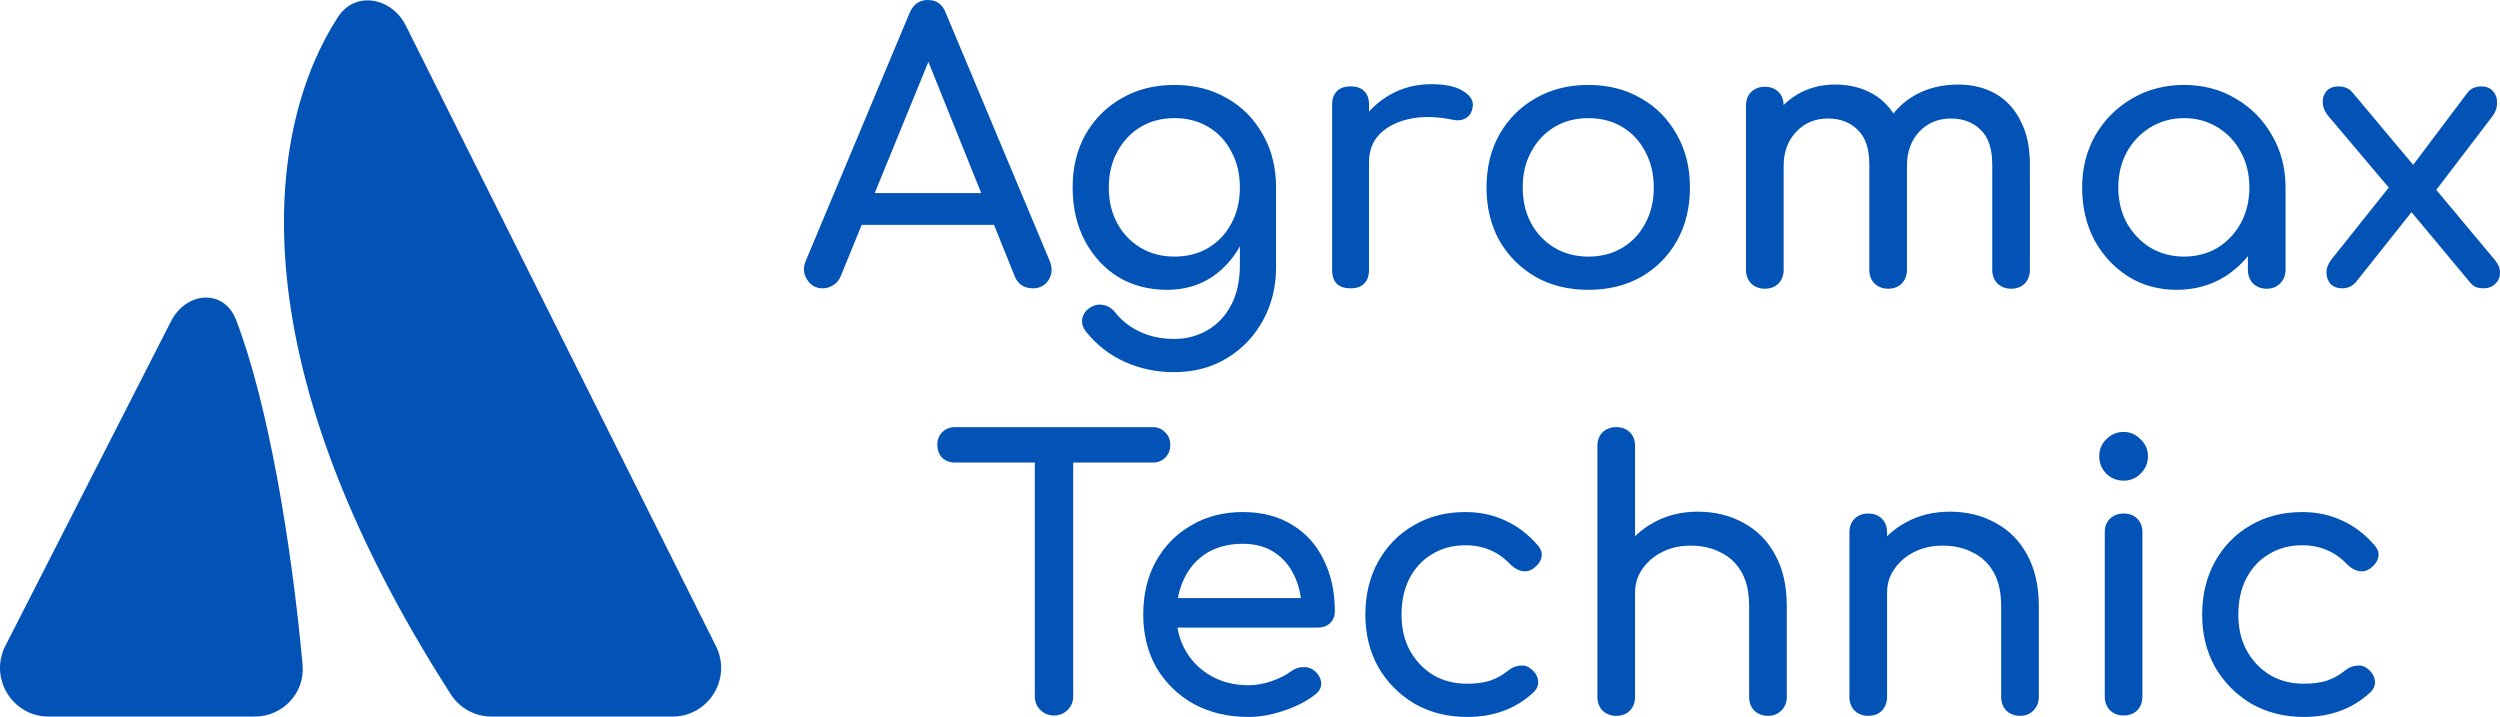
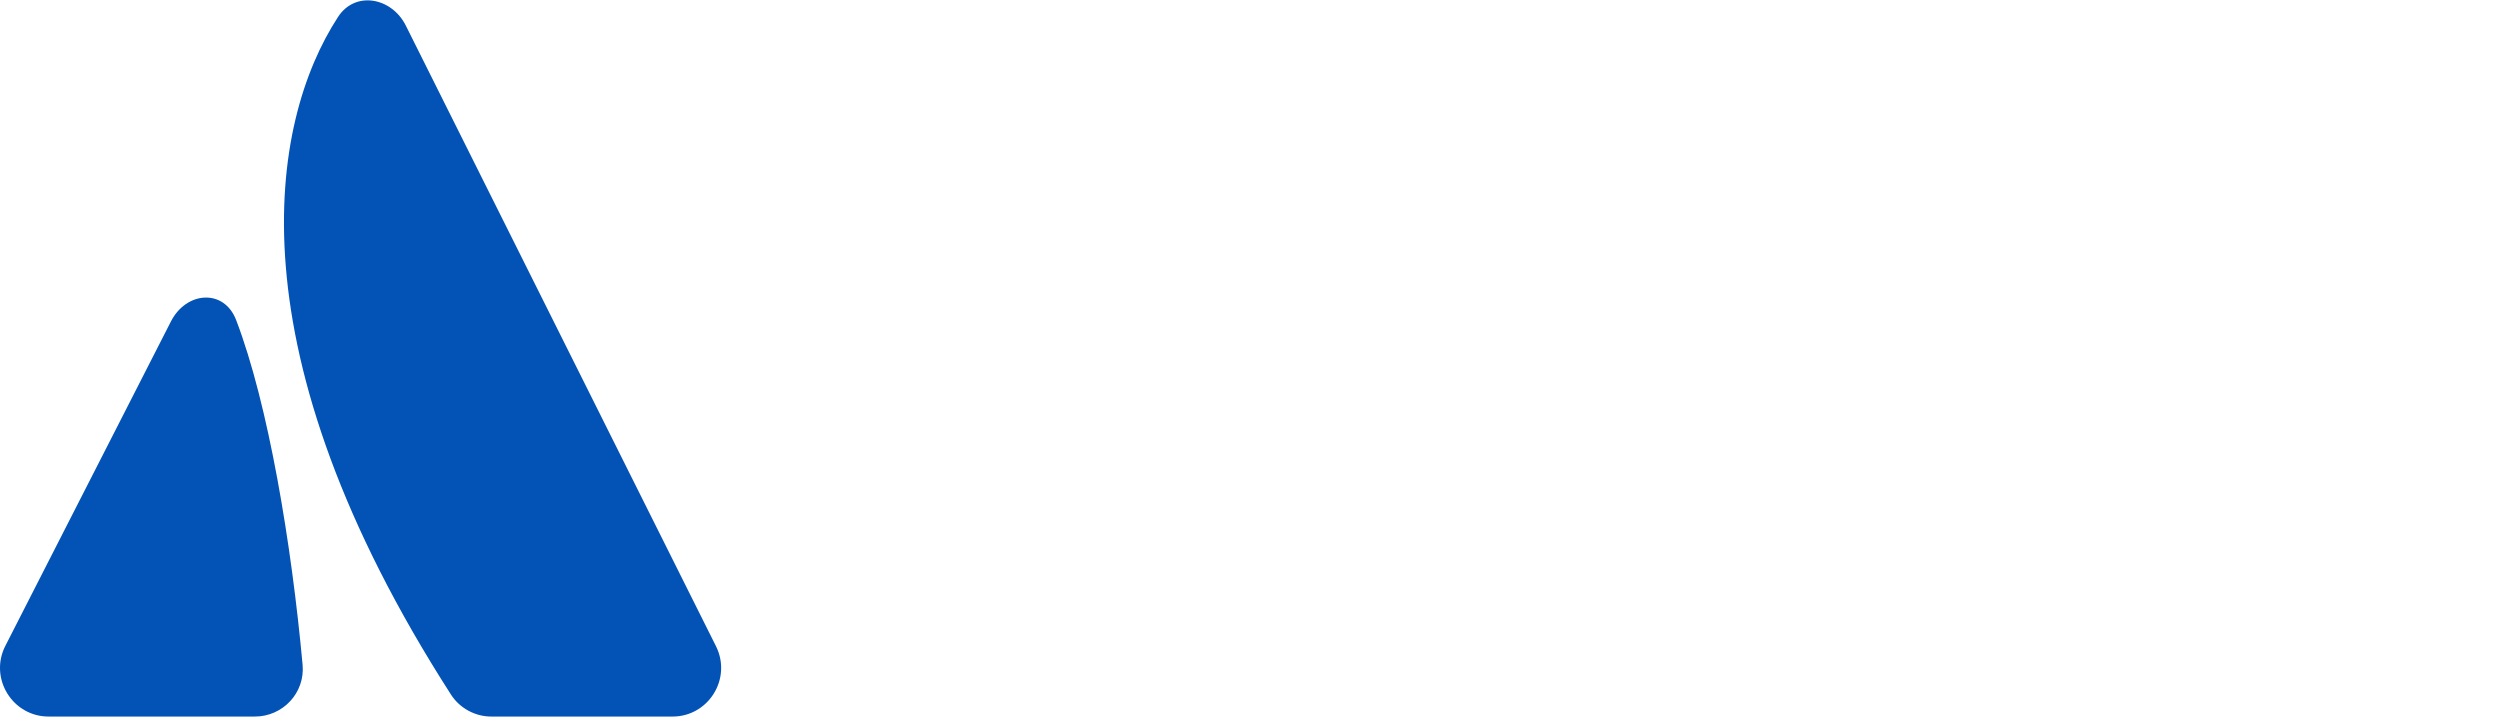
<svg xmlns="http://www.w3.org/2000/svg" xml:space="preserve" width="1905.47mm" height="546.447mm" style="shape-rendering:geometricPrecision; text-rendering:geometricPrecision; image-rendering:optimizeQuality; fill-rule:evenodd; clip-rule:evenodd" viewBox="0 0 129778.07 37217.5">
  <defs>
    <style type="text/css">  .fil0 {fill:#0353B7;fill-rule:nonzero}  </style>
  </defs>
  <g id="Слой_x0020_1">
    <g id="_2225909112592">
      <g filter="url(#filter0_i_144_2)">
        <path class="fil0" d="M34906.58 37198.63l-9395.91 0c-845.66,0 -1644.7,-432.55 -2101.69,-1144.15 -11457.86,-17841.16 -9448.22,-29666 -5859.74,-35178.21 890.86,-1368.46 2785.6,-1010.85 3515.59,449.77l16101.55 32216.89c839.47,1679.7 -381.97,3655.7 -2259.8,3655.7z" />
      </g>
      <g filter="url(#filter1_i_144_2)">
        <path class="fil0" d="M279.51 33523.77l8594.19 -16837.85c800.16,-1567.64 2757.92,-1711.02 3387,-67.26 1672.08,4369.09 2875.66,11637.07 3447.65,17893.25 132.89,1453.73 -1025.17,2686.65 -2484.99,2686.65l-10693.72 0c-1887.17,0 -3108.11,-1993.91 -2250.14,-3674.78z" />
      </g>
    </g>
-     <path class="fil0" d="M42714.88 14967.72c-357.76,0 -632.45,-153.13 -824.11,-459.38 -191.66,-307.07 -210.82,-632.66 -57.48,-977.59l5385.36 -12859.44c191.66,-447.28 504.67,-671.31 939.1,-671.31 459.95,0 772.99,224.03 939.09,671.31l5404.58 12898.13c140.45,357.02 114.93,683.4 -76.73,976.77 -178.83,281.27 -453.59,421.51 -824.07,421.51 -191.66,0 -376.92,-50.78 -555.75,-153.13 -166.13,-114.44 -287.48,-268.39 -364.22,-459.4l-4752.88 -11806.06 536.62 0 -4829.61 11806.06c-89.43,203.9 -223.58,357.03 -402.44,459.4 -166.1,102.35 -338.59,153.13 -517.46,153.13zm1015.73 -3296.26l766.63 -1648.12 7512.65 0 766.59 1648.12 -9045.86 0zm16857.42 3373.63c-958.25,0 -1807.85,-224.07 -2548.92,-671.35 -728.25,-459.37 -1303.18,-1085.58 -1724.85,-1877.82 -421.66,-805.13 -632.42,-1724.7 -632.42,-2759.5 0,-1047.71 223.58,-1968.07 670.77,-2760.31 459.95,-805.13 1086,-1430.54 1878.15,-1877.82 792.15,-460.19 1705.66,-689.86 2740.58,-689.86 1022.16,0 1929.3,229.67 2721.45,689.86 792.15,447.28 1411.83,1072.7 1859.03,1877.82 459.95,792.24 689.89,1712.6 689.89,2760.31l-1130.72 0c0,1034.8 -198.02,1954.36 -594.13,2759.5 -383.31,792.24 -913.53,1418.45 -1590.67,1877.82 -677.13,447.28 -1456.55,671.35 -2338.17,671.35zm345.03 4273.83c-907.17,0 -1756.86,-178.89 -2549.01,-536.74 -792.15,-357.82 -1462.92,-881.67 -2012.3,-1571.57 -166.13,-217.58 -229.95,-440.82 -191.66,-671.31 51.08,-229.7 178.89,-415.09 383.29,-555.29 230.04,-153.12 466.4,-204.72 709.14,-153.12 255.56,50.77 459.95,178.89 613.32,382.79 344.93,434.39 779.33,772.9 1303.19,1016.28 523.85,242.59 1117.98,363.49 1782.32,363.49 613.29,0 1175.44,-146.67 1686.56,-440.86 523.85,-293.33 939.06,-727.76 1245.73,-1303.18 306.65,-574.64 459.92,-1277.38 459.92,-2107.49l0 -2721.63 632.42 -1686.81 1245.74 402.96 0 4139.26c0,1009.03 -223.58,1922.93 -670.77,2740.97 -447.16,830.1 -1073.17,1487.74 -1878.15,1973.71 -792.15,485.18 -1712.03,728.55 -2759.73,728.55zm38.28 -5999.32c664.4,0 1252.17,-153.15 1763.2,-459.4 511.04,-307.04 907.17,-728.55 1188.26,-1265.29 293.85,-536.77 440.75,-1156.52 440.75,-1858.48 0,-702.78 -146.91,-1322.52 -440.75,-1859.3 -281.09,-549.63 -677.23,-977.6 -1188.26,-1283.85 -511.03,-307.04 -1098.8,-460.16 -1763.2,-460.16 -664.34,0 -1252.1,153.12 -1763.14,460.16 -511.12,306.25 -913.53,734.22 -1207.45,1283.85 -293.85,536.77 -440.75,1156.52 -440.75,1859.3 0,701.96 146.91,1321.71 440.75,1858.48 293.91,536.74 696.32,958.25 1207.45,1265.29 511.04,306.25 1098.8,459.4 1763.14,459.4zm9118.85 -4905.69c0,-766.45 185.25,-1450.68 555.75,-2051.11 383.31,-613.32 894.34,-1098.49 1533.22,-1456.31 638.85,-357.85 1341.53,-536.74 2108.13,-536.74 766.6,0 1335.2,128.15 1705.69,383.62 383.29,242.58 530.22,536.74 440.82,881.67 -38.35,178.92 -114.99,319.16 -230.01,421.51 -102.19,89.46 -223.54,146.66 -364.12,172.46 -140.55,25.81 -293.82,19.34 -459.92,-19.34 -817.71,-166.01 -1552.38,-178.93 -2203.99,-38.69 -651.67,141.03 -1169.07,402.95 -1552.38,785.78 -370.58,383.62 -555.78,868.79 -555.78,1457.13l-977.41 0zm19.16 6553.81c-306.64,0 -543.02,-76.58 -709.12,-229.7 -166.1,-166.01 -249.13,-408.59 -249.13,-728.55l0 -8566.24c0,-307.04 83.04,-543.2 249.13,-709.2 166.1,-166.04 402.48,-249.04 709.12,-249.04 319.41,0 555.78,83 709.05,249.04 166.1,153.12 249.19,389.25 249.19,709.2l0 8566.24c0,307.04 -83.09,543.2 -249.19,709.21 -153.28,166.04 -389.65,249.04 -709.05,249.04zm12347.83 77.37c-1034.89,0 -1948.52,-224.07 -2740.64,-671.35 -792.15,-459.37 -1418.21,-1085.58 -1878.16,-1877.82 -447.22,-805.13 -670.77,-1724.7 -670.77,-2759.5 0,-1047.71 223.55,-1968.07 670.77,-2760.31 459.95,-805.13 1086,-1430.54 1878.16,-1877.82 792.12,-460.19 1705.75,-689.86 2740.64,-689.86 1022.06,0 1929.23,229.67 2721.38,689.86 792.15,447.28 1411.81,1072.7 1859.03,1877.82 459.95,792.24 689.96,1712.6 689.96,2760.31 0,1034.8 -223.64,1954.36 -670.76,2759.5 -447.22,792.24 -1066.91,1418.45 -1859.06,1877.82 -792.15,447.28 -1705.65,671.35 -2740.54,671.35zm0 -1725.49c664.31,0 1252.07,-153.15 1763.14,-459.4 511.12,-307.04 907.14,-728.55 1188.26,-1265.29 293.85,-536.77 440.76,-1156.52 440.76,-1858.48 0,-702.78 -146.91,-1322.52 -440.76,-1859.3 -281.12,-549.63 -677.13,-977.6 -1188.26,-1283.85 -511.06,-307.04 -1098.83,-460.16 -1763.14,-460.16 -664.44,0 -1252.2,153.12 -1763.23,460.16 -511.03,306.25 -913.5,734.22 -1207.35,1283.85 -293.91,536.77 -440.85,1156.52 -440.85,1859.3 0,701.96 146.94,1321.71 440.85,1858.48 293.85,536.74 696.32,958.25 1207.35,1265.29 511.04,306.25 1098.8,459.4 1763.23,459.4zm21940.21 1667.46c-281.09,0 -517.49,-89.47 -709.11,-268.39 -178.93,-190.99 -268.3,-427.94 -268.3,-709.21l0 -5481.12c0,-804.34 -198.11,-1399.1 -594.15,-1781.93 -396.11,-396.51 -913.51,-593.95 -1552.38,-593.95 -664.4,0 -1213.78,229.67 -1648.21,689.87 -421.57,459.38 -632.38,1047.71 -632.38,1763.38l-1590.76 0c0,-830.93 178.92,-1559.48 536.68,-2184.89 357.76,-639.09 856.06,-1137.17 1494.84,-1494.99 651.58,-357.85 1392.64,-536.74 2223.14,-536.74 728.25,0 1373.45,159.55 1935.69,478.71 562.12,319.96 996.6,792.24 1303.18,1418.45 319.47,613.29 479.11,1361.21 479.11,2242.09l0 5481.12c0,281.27 -89.37,518.22 -268.29,709.21 -178.84,178.92 -415.21,268.39 -709.06,268.39zm-12783.07 0c-281.12,0 -517.49,-89.47 -709.15,-268.39 -178.83,-190.99 -268.3,-427.94 -268.3,-709.21l0 -8528.34c0,-293.36 89.47,-530.32 268.3,-708.42 191.66,-178.92 428.03,-268.38 709.15,-268.38 293.82,0 530.22,89.46 709.05,268.38 178.89,178.1 268.35,415.06 268.35,708.42l0 8528.34c0,281.27 -89.46,518.22 -268.35,709.21 -178.83,178.92 -415.23,268.39 -709.05,268.39zm6401.09 0c-281.12,0 -517.49,-89.47 -709.15,-268.39 -178.83,-190.99 -268.3,-427.94 -268.3,-709.21l0 -5481.12c0,-804.34 -198.02,-1399.1 -594.13,-1781.93 -396.01,-396.51 -913.51,-593.95 -1552.29,-593.95 -664.4,0 -1213.82,229.67 -1648.21,689.87 -434.39,459.38 -651.61,1047.71 -651.61,1763.38l-1207.44 0c0,-830.93 166.1,-1559.48 498.33,-2184.89 332.2,-639.09 792.15,-1137.17 1379.92,-1494.99 587.67,-357.85 1258.43,-536.74 2012.3,-536.74 728.25,0 1373.49,159.55 1935.61,478.71 562.23,319.96 996.63,792.24 1303.28,1418.45 319.41,613.29 479.14,1361.21 479.14,2242.09l0 5481.12c0,281.27 -89.47,518.22 -268.3,709.21 -178.92,178.92 -415.3,268.39 -709.14,268.39zm14976.98 58.03c-932.69,0 -1769.57,-230.5 -2510.63,-689.9 -740.95,-473.08 -1328.71,-1105.71 -1763.14,-1897.95 -421.66,-804.31 -632.48,-1711.78 -632.48,-2720.81 0,-1009.85 230,-1916.5 689.96,-2721.63 472.75,-805.13 1105.16,-1437.79 1897.32,-1897.17 804.97,-473.08 1705.75,-709.2 2702.29,-709.2 996.6,0 1890.95,236.12 2683.1,709.2 792.15,459.38 1418.26,1092.04 1878.21,1897.17 472.78,805.13 709.06,1711.78 709.06,2721.63l-747.41 0c0,1009.03 -217.22,1916.5 -651.61,2720.81 -421.66,792.24 -1002.97,1424.87 -1744.04,1897.95 -741.04,459.4 -1577.9,689.9 -2510.63,689.9zm383.31 -1725.49c651.67,0 1233,-153.15 1744.04,-459.4 511.03,-319.95 913.51,-747.89 1207.45,-1284.63 293.82,-548.84 440.76,-1162.16 440.76,-1839.14 0,-690.68 -146.94,-1304.01 -440.76,-1839.95 -293.94,-549.63 -696.42,-977.6 -1207.45,-1284.64 -511.04,-319.16 -1092.37,-478.71 -1744.04,-478.71 -638.79,0 -1220.18,159.55 -1743.94,478.71 -511.12,307.04 -919.96,735.01 -1226.64,1284.64 -293.85,535.95 -440.76,1149.27 -440.76,1839.95 0,676.98 146.91,1290.3 440.76,1839.14 306.68,536.74 715.52,964.68 1226.64,1284.63 523.77,306.25 1105.16,459.4 1743.94,459.4zm4293.02 1667.46c-281.09,0 -517.49,-89.47 -709.11,-268.39 -178.87,-190.99 -268.3,-427.94 -268.3,-709.21l0 -2931.99 364.09 -2031.73 1590.67 690.68 0 4273.04c0,281.27 -95.83,518.22 -287.46,709.21 -178.86,178.92 -408.87,268.39 -689.89,268.39zm11245.8 -19.34c-127.36,0 -249.04,-18.55 -363.49,-57.24 -115.26,-37.86 -224.06,-120.86 -326.41,-249.01l-3353.47 -4024.82 -689.86 -689.89 -3334.96 -3948.24c-166.1,-203.9 -255.56,-421.51 -268.29,-651.18 -12.82,-242.58 51.12,-447.31 191.66,-613.31 140.54,-166.04 351.3,-249.04 632.42,-249.04 306.64,0 549.38,108.8 728.06,325.59l3277.72 3909.58 498.08 460.19 3603.31 4311.72c190.99,230.49 280.45,460.17 267.56,690.66 0,216.82 -83,402.16 -249.04,555.29 -153.12,153.12 -357.82,229.7 -613.29,229.7zm-7320.75 0c-255.5,0 -459.95,-76.58 -613.26,-229.7 -140.54,-166.01 -210.82,-364.28 -210.82,-593.98 0,-229.67 89.46,-460.17 268.29,-689.87l3257.73 -4082.02 1035.63 1456.31 -3047.23 3833.01c-191.81,204.69 -422.06,306.25 -690.35,306.25zm4733.69 -4925.04l-1322.52 -1130.72 3085.9 -4101.39c102.35,-127.33 210.36,-211.16 325.59,-249.02 115.26,-50.77 242.59,-76.57 383.62,-76.57 280.48,0 491.63,89.46 631.87,268.39 141.03,166.01 204.69,369.91 191.81,613.31 0,242.59 -89.47,478.72 -268.39,709.21l-3027.88 3966.79zm-71612.85 27097.45c-281.09,0 -517.49,-95.1 -709.15,-286.94 -191.59,-191.81 -287.42,-427.94 -287.42,-709.2l0 -13971.61 1993.11 0 0 13971.61c0,281.27 -95.83,517.4 -287.48,709.2 -191.66,191.84 -427.94,286.94 -709.05,286.94zm-5136.25 -13127.79c-268.26,0 -491.88,-83 -670.77,-249.04 -166.07,-178.93 -249.13,-402.14 -249.13,-670.52 0,-268.39 83.06,-485.97 249.13,-652 178.89,-178.93 402.51,-268.39 670.77,-268.39l10253.25 0c268.39,0 485.57,89.46 651.7,268.39 178.83,166.03 268.26,383.61 268.26,652 0,268.39 -89.43,491.6 -268.26,670.52 -166.13,166.04 -383.31,249.04 -651.7,249.04l-10253.25 0zm15231.27 13205.17c-1060.42,0 -2005.97,-224.07 -2836.41,-671.35 -817.71,-459.37 -1462.89,-1085.6 -1935.69,-1877.82 -459.92,-805.13 -689.96,-1724.7 -689.96,-2759.5 0,-1047.71 217.22,-1968.1 651.64,-2760.31 447.22,-805.13 1060.48,-1430.54 1839.84,-1877.82 779.45,-460.2 1673.73,-689.87 2683.1,-689.87 996.6,0 1852.66,223.24 2568.08,670.52 715.54,434.39 1258.59,1041.25 1629.02,1820.58 383.31,766.45 574.97,1654.58 574.97,2664.43 0,242.55 -83,446.46 -249.11,612.5 -166.07,153.92 -376.94,230.49 -632.38,230.49l-7723.56 0 0 -1533.68 7665.99 0 -785.78 536.75c-12.7,-638.3 -140.45,-1207.3 -383.31,-1705.35 -242.74,-510.95 -587.67,-913.94 -1034.89,-1207.26 -447.1,-294.19 -990.14,-440.86 -1629.02,-440.86 -728.25,0 -1354.3,159.58 -1878.13,478.72 -511.12,319.95 -900.8,760.81 -1169.1,1322.52 -268.29,549.66 -402.44,1175.86 -402.44,1878.64 0,701.96 159.73,1328.16 479.08,1877.82 319.47,549.63 760.23,984.02 1322.37,1303.18 562.23,319.13 1207.45,479.51 1935.69,479.51 396.1,0 798.61,-70.91 1207.44,-211.15 421.58,-153.13 760.14,-325.59 1015.7,-517.4 191.66,-141.03 396.14,-211.15 613.32,-211.15 229.91,-12.89 428.03,51.57 594.07,191.81 217.24,191.81 332.17,402.17 344.99,632.66 12.73,229.67 -89.43,427.94 -306.64,593.98 -434.43,344.93 -977.41,626.2 -1629.05,842.99 -638.81,217.61 -1252.07,326.42 -1839.83,326.42zm11356.49 0c-1022.13,0 -1935.63,-230.5 -2740.64,-689.89 -792.15,-473.09 -1418.2,-1105.74 -1878.16,-1897.96 -447.18,-804.34 -670.76,-1711.81 -670.76,-2720.81 0,-1035.62 223.58,-1955.19 670.76,-2760.31 447.22,-805.13 1060.45,-1430.54 1839.9,-1877.82 779.33,-460.2 1673.76,-689.87 2683.07,-689.87 753.8,0 1443.76,146.66 2069.84,440.82 625.99,280.48 1188.23,708.41 1686.53,1283.84 178.83,204.73 242.74,415.05 191.66,632.66 -51.17,216.79 -191.66,408.62 -421.66,574.64 -178.89,128.15 -376.94,172.46 -594.13,133.78 -217.21,-50.77 -415.23,-166.01 -594.13,-344.93 -626.02,-664.1 -1405.38,-996.14 -2338.1,-996.14 -651.58,0 -1226.55,153.13 -1724.85,460.19 -498.3,293.37 -887.98,708.42 -1169.07,1245.16 -281.12,536.74 -421.63,1169.4 -421.63,1897.98 0,689.87 140.51,1303.19 421.63,1839.14 293.85,536.74 696.32,964.68 1207.39,1284.64 511.12,306.25 1105.13,459.37 1782.36,459.37 447.16,0 836.9,-50.77 1169.1,-153.12 344.93,-115.23 657.94,-287.7 939.06,-517.4 204.42,-166.01 415.21,-255.47 632.42,-268.39 217.18,-25.77 408.84,32.26 574.97,172.47 217.18,178.92 338.54,383.65 364.09,613.32 25.56,217.61 -51.08,415.05 -229.91,593.97 -919.96,856.7 -2069.9,1284.67 -3449.72,1284.67zm7734.8 -3891.04c-281.15,0 -517.49,-89.46 -709.15,-268.38 -178.95,-190.99 -268.33,-427.94 -268.33,-709.21l0 -9198.9c0,-294.15 89.37,-530.28 268.33,-709.2 191.66,-178.93 428,-268.39 709.15,-268.39 293.78,0 530.22,89.46 709.05,268.39 178.87,178.92 268.26,415.05 268.26,709.2l0 9198.9c0,281.27 -89.4,518.22 -268.26,709.21 -178.83,178.92 -415.27,268.38 -709.05,268.38zm7876.73 3833.01c-281.06,0 -517.4,-89.46 -709.05,-268.39 -178.95,-191.02 -268.33,-427.94 -268.33,-709.21l0 -4713.89c0,-728.55 -134.18,-1322.53 -402.47,-1782.72 -268.26,-460.19 -632.48,-798.67 -1092.4,-1015.45 -447.16,-230.53 -964.65,-344.97 -1552.38,-344.97 -536.62,0 -1022.13,108.01 -1456.52,325.62 -434.45,216.78 -779.42,510.94 -1034.95,881.67 -255.5,357.81 -383.31,772.9 -383.31,1245.98l-1207.36 0c0,-805.13 191.63,-1520.79 574.94,-2146.99 396.01,-639.12 932.73,-1143.64 1609.83,-1513.55 677.19,-370.73 1437.39,-556.08 2280.62,-556.08 881.65,0 1667.43,191.81 2357.36,574.6 702.69,370.73 1252.07,920.39 1648.24,1648.15 408.84,728.55 613.2,1623.14 613.2,2683.74l0 4713.89c0,281.27 -95.83,518.19 -287.48,709.21 -178.83,178.93 -408.84,268.39 -689.93,268.39zm-7876.73 0c-281.15,0 -517.49,-89.46 -709.15,-268.39 -178.95,-191.02 -268.33,-427.94 -268.33,-709.21l0 -8546.9c0,-294.15 89.37,-530.31 268.33,-709.2 191.66,-178.93 428,-268.39 709.15,-268.39 293.78,0 530.22,89.46 709.05,268.39 178.87,178.89 268.26,415.05 268.26,709.2l0 8546.9c0,281.27 -89.4,518.19 -268.26,709.21 -178.83,178.93 -415.27,268.39 -709.05,268.39zm20959.15 0c-281.09,0 -517.49,-89.46 -709.15,-268.39 -178.83,-191.02 -268.26,-427.94 -268.26,-709.21l0 -4713.89c0,-728.55 -134.15,-1322.53 -402.53,-1782.72 -268.3,-460.19 -632.36,-798.67 -1092.34,-1015.45 -447.22,-230.53 -964.68,-344.97 -1552.35,-344.97 -536.62,0 -1022.19,108.01 -1456.59,325.62 -434.36,216.78 -779.33,510.94 -1034.89,881.67 -255.56,357.81 -383.31,772.9 -383.31,1245.98l-1207.45 0c0,-805.13 191.66,-1520.79 574.97,-2146.99 396.14,-639.12 932.7,-1143.64 1609.92,-1513.55 677.14,-370.73 1437.37,-556.08 2280.6,-556.08 881.64,0 1667.43,191.81 2357.26,574.6 702.78,370.73 1252.2,920.39 1648.21,1648.15 408.87,728.55 613.35,1623.14 613.35,2683.74l0 4713.89c0,281.27 -95.83,518.19 -287.52,709.21 -178.89,178.93 -408.83,268.39 -689.92,268.39zm-7876.86 0c-281.06,0 -517.49,-89.46 -709.11,-268.39 -178.87,-191.02 -268.3,-427.94 -268.3,-709.21l0 -8546.9c0,-294.15 89.43,-530.31 268.3,-709.2 191.62,-178.93 428.06,-268.39 709.11,-268.39 293.88,0 530.22,89.46 709.18,268.39 178.83,178.89 268.26,415.05 268.26,709.2l0 8546.9c0,281.27 -89.43,518.19 -268.26,709.21 -178.95,178.93 -415.3,268.39 -709.18,268.39zm13255.33 -19.34c-281.06,0 -517.4,-88.67 -709.06,-267.6 -178.95,-191.81 -268.38,-428.73 -268.38,-709.2l0 -8528.35c0,-294.15 89.43,-530.31 268.38,-709.2 191.66,-178.93 428,-268.39 709.06,-268.39 293.91,0 530.19,89.46 709.09,268.39 178.89,178.89 268.33,415.05 268.33,709.2l0 8528.35c0,280.48 -89.43,517.4 -268.33,709.2 -178.89,178.93 -415.17,267.6 -709.09,267.6zm0 -12188.88c-344.97,0 -645.27,-120.9 -900.72,-363.49 -242.76,-255.47 -364.21,-556.08 -364.21,-901.02 0,-344.93 121.44,-639.12 364.21,-881.71 255.45,-255.47 555.75,-383.61 900.72,-383.61 344.99,0 638.84,128.15 881.58,383.61 255.56,242.59 383.31,536.77 383.31,881.71 0,344.93 -127.75,645.54 -383.31,901.02 -242.74,242.59 -536.59,363.49 -881.58,363.49zm9367.07 12266.25c-1022.19,0 -1935.72,-230.5 -2740.6,-689.89 -792.12,-473.09 -1418.24,-1105.74 -1878.22,-1897.96 -447.1,-804.34 -670.74,-1711.81 -670.74,-2720.81 0,-1035.62 223.64,-1955.19 670.74,-2760.31 447.22,-805.13 1060.54,-1430.54 1839.87,-1877.82 779.42,-460.2 1673.76,-689.87 2683.13,-689.87 753.83,0 1443.76,146.66 2069.84,440.82 626.05,280.48 1188.5,708.41 1686.59,1283.84 178.89,204.73 242.56,415.05 191.81,632.66 -51.57,216.79 -191.81,408.62 -421.51,574.64 -178.92,128.15 -377.19,172.46 -594.43,133.78 -217.3,-50.77 -415.3,-166.01 -594.13,-344.93 -626.05,-664.1 -1405.5,-996.14 -2338.17,-996.14 -651.58,0 -1226.55,153.13 -1724.85,460.19 -498.33,293.37 -887.98,708.42 -1169.07,1245.16 -281.06,536.74 -421.63,1169.4 -421.63,1897.98 0,689.87 140.58,1303.19 421.63,1839.14 293.91,536.74 696.32,964.68 1207.39,1284.64 511.06,306.25 1105.19,459.37 1782.36,459.37 447.22,0 836.84,-50.77 1169.07,-153.12 344.96,-115.23 657.94,-287.7 939.09,-517.4 204.42,-166.01 415.18,-255.47 632.48,-268.39 217.18,-25.77 409.02,32.26 575,172.47 216.85,178.92 338.54,383.65 364.28,613.32 25.01,217.61 -51.57,415.05 -230.46,593.97 -919.63,856.7 -2069.57,1284.67 -3449.45,1284.67z" />
  </g>
</svg>